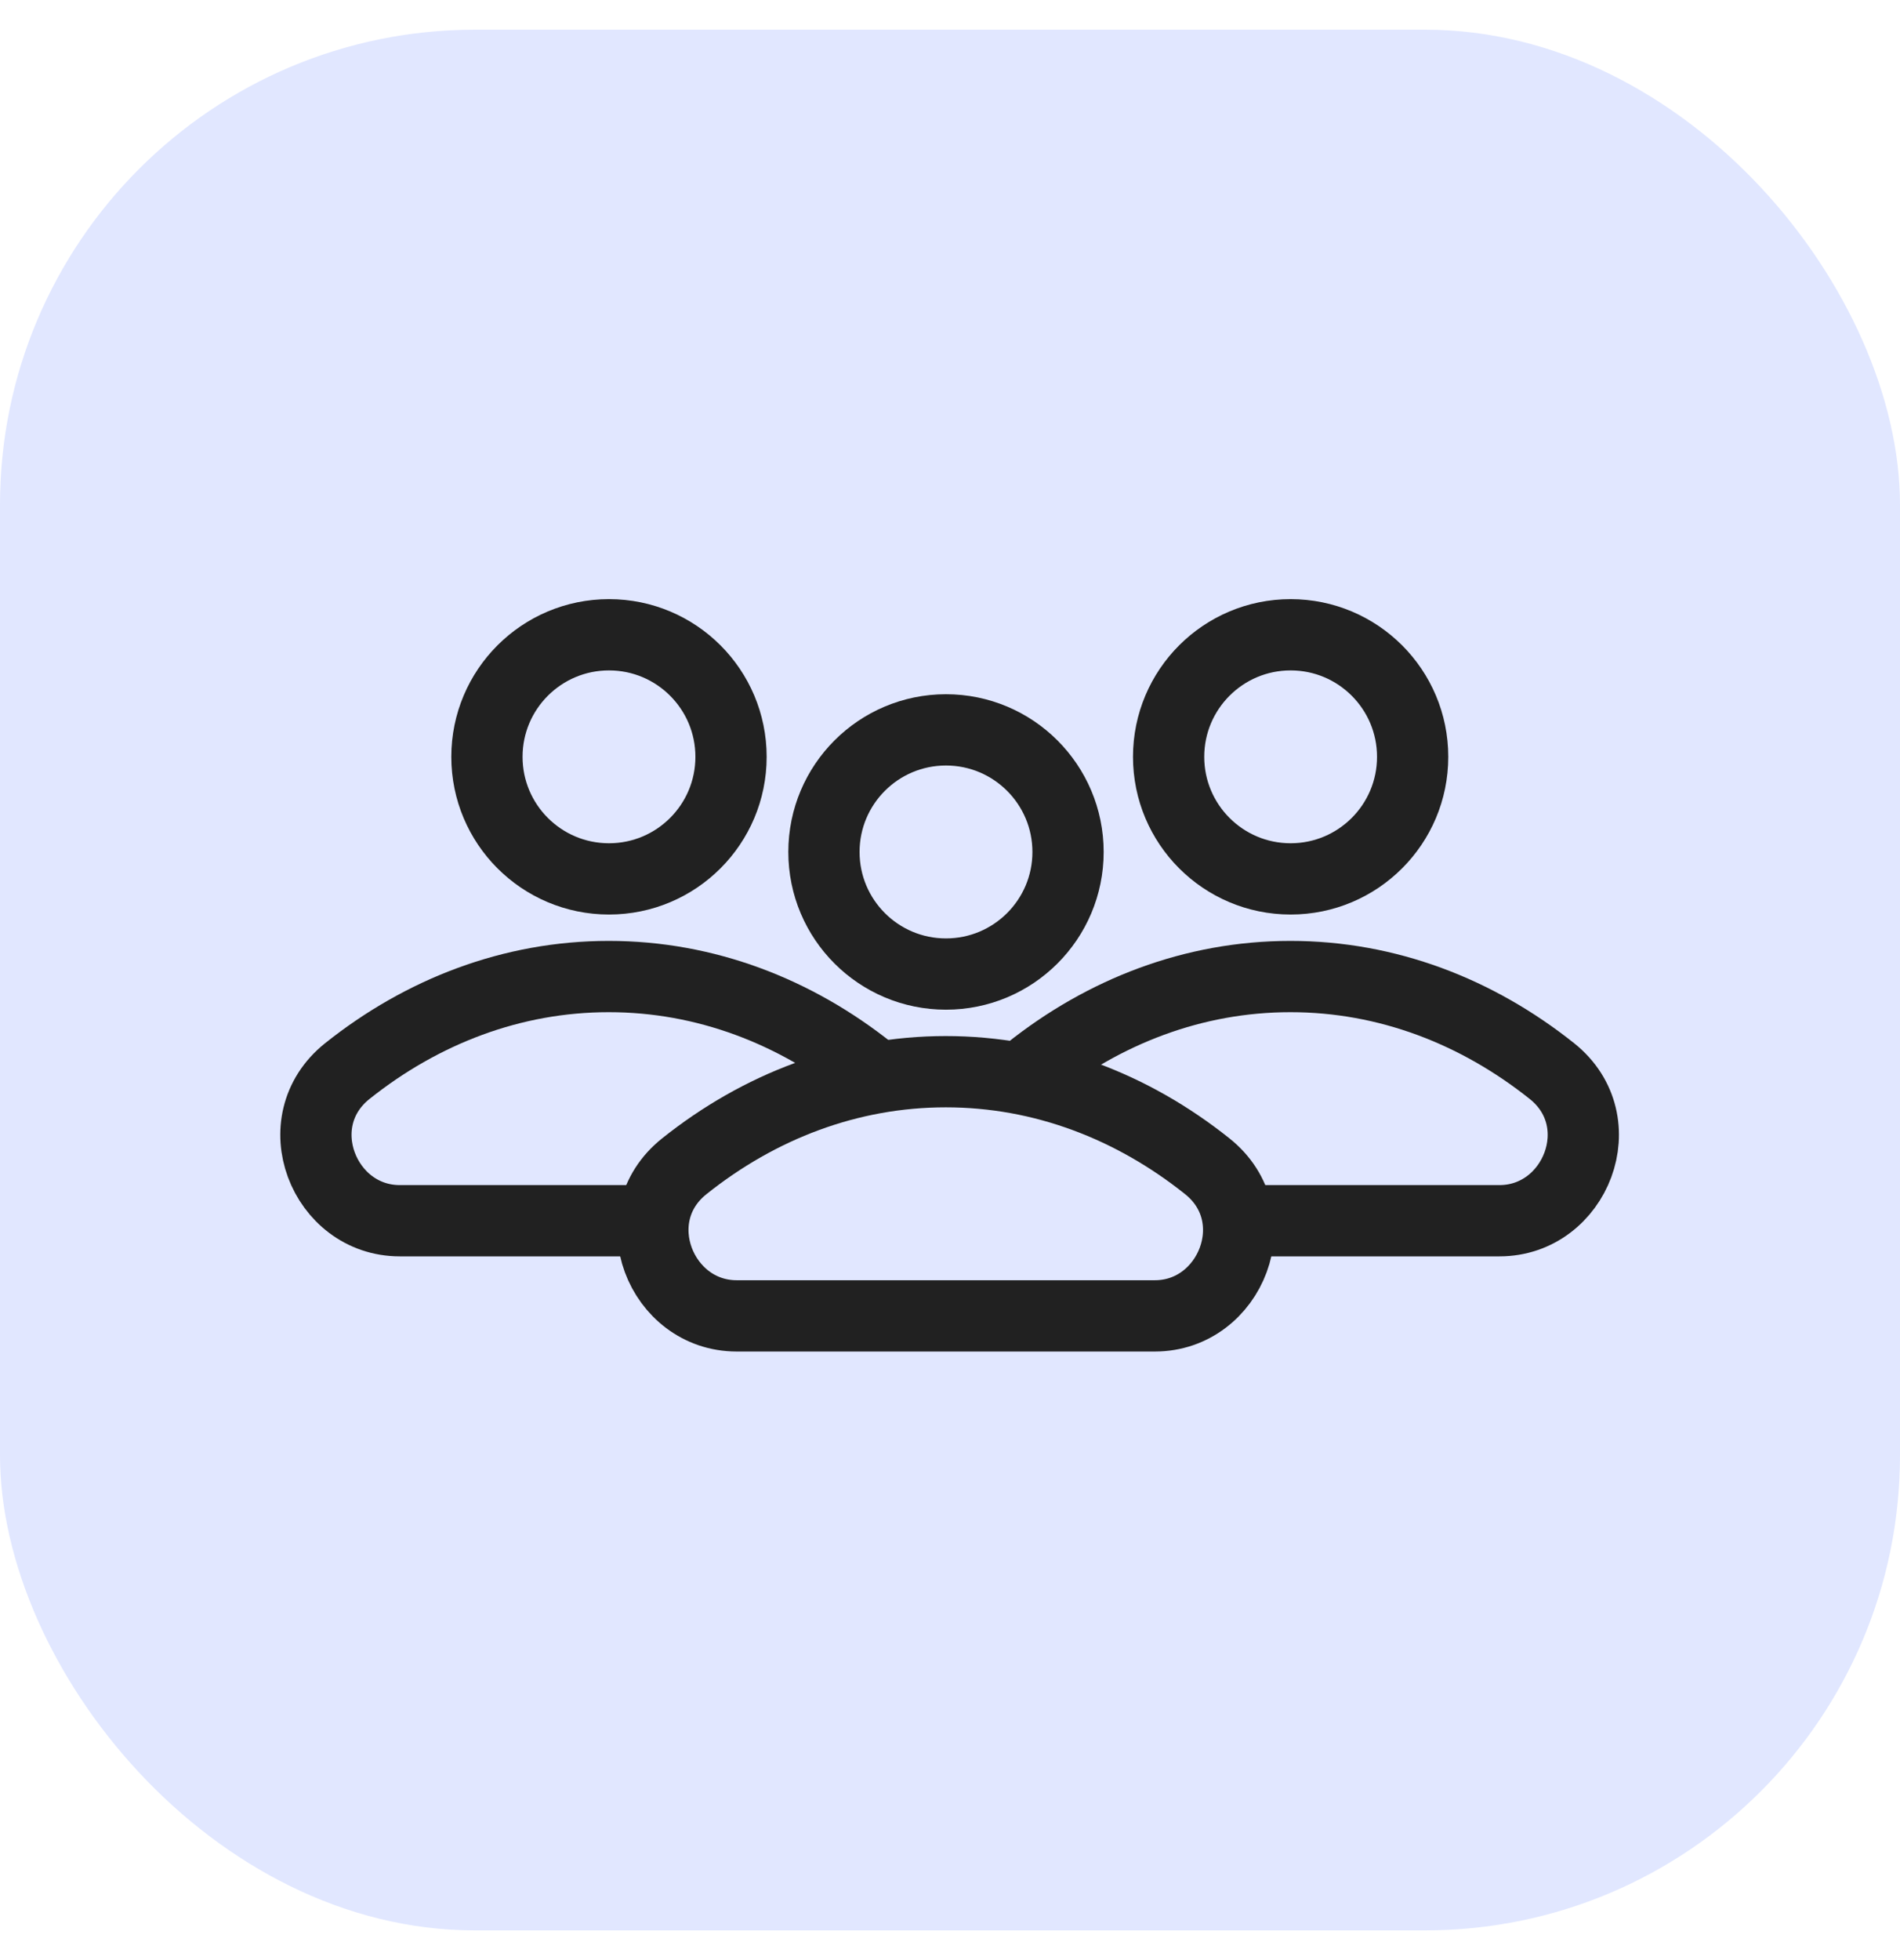
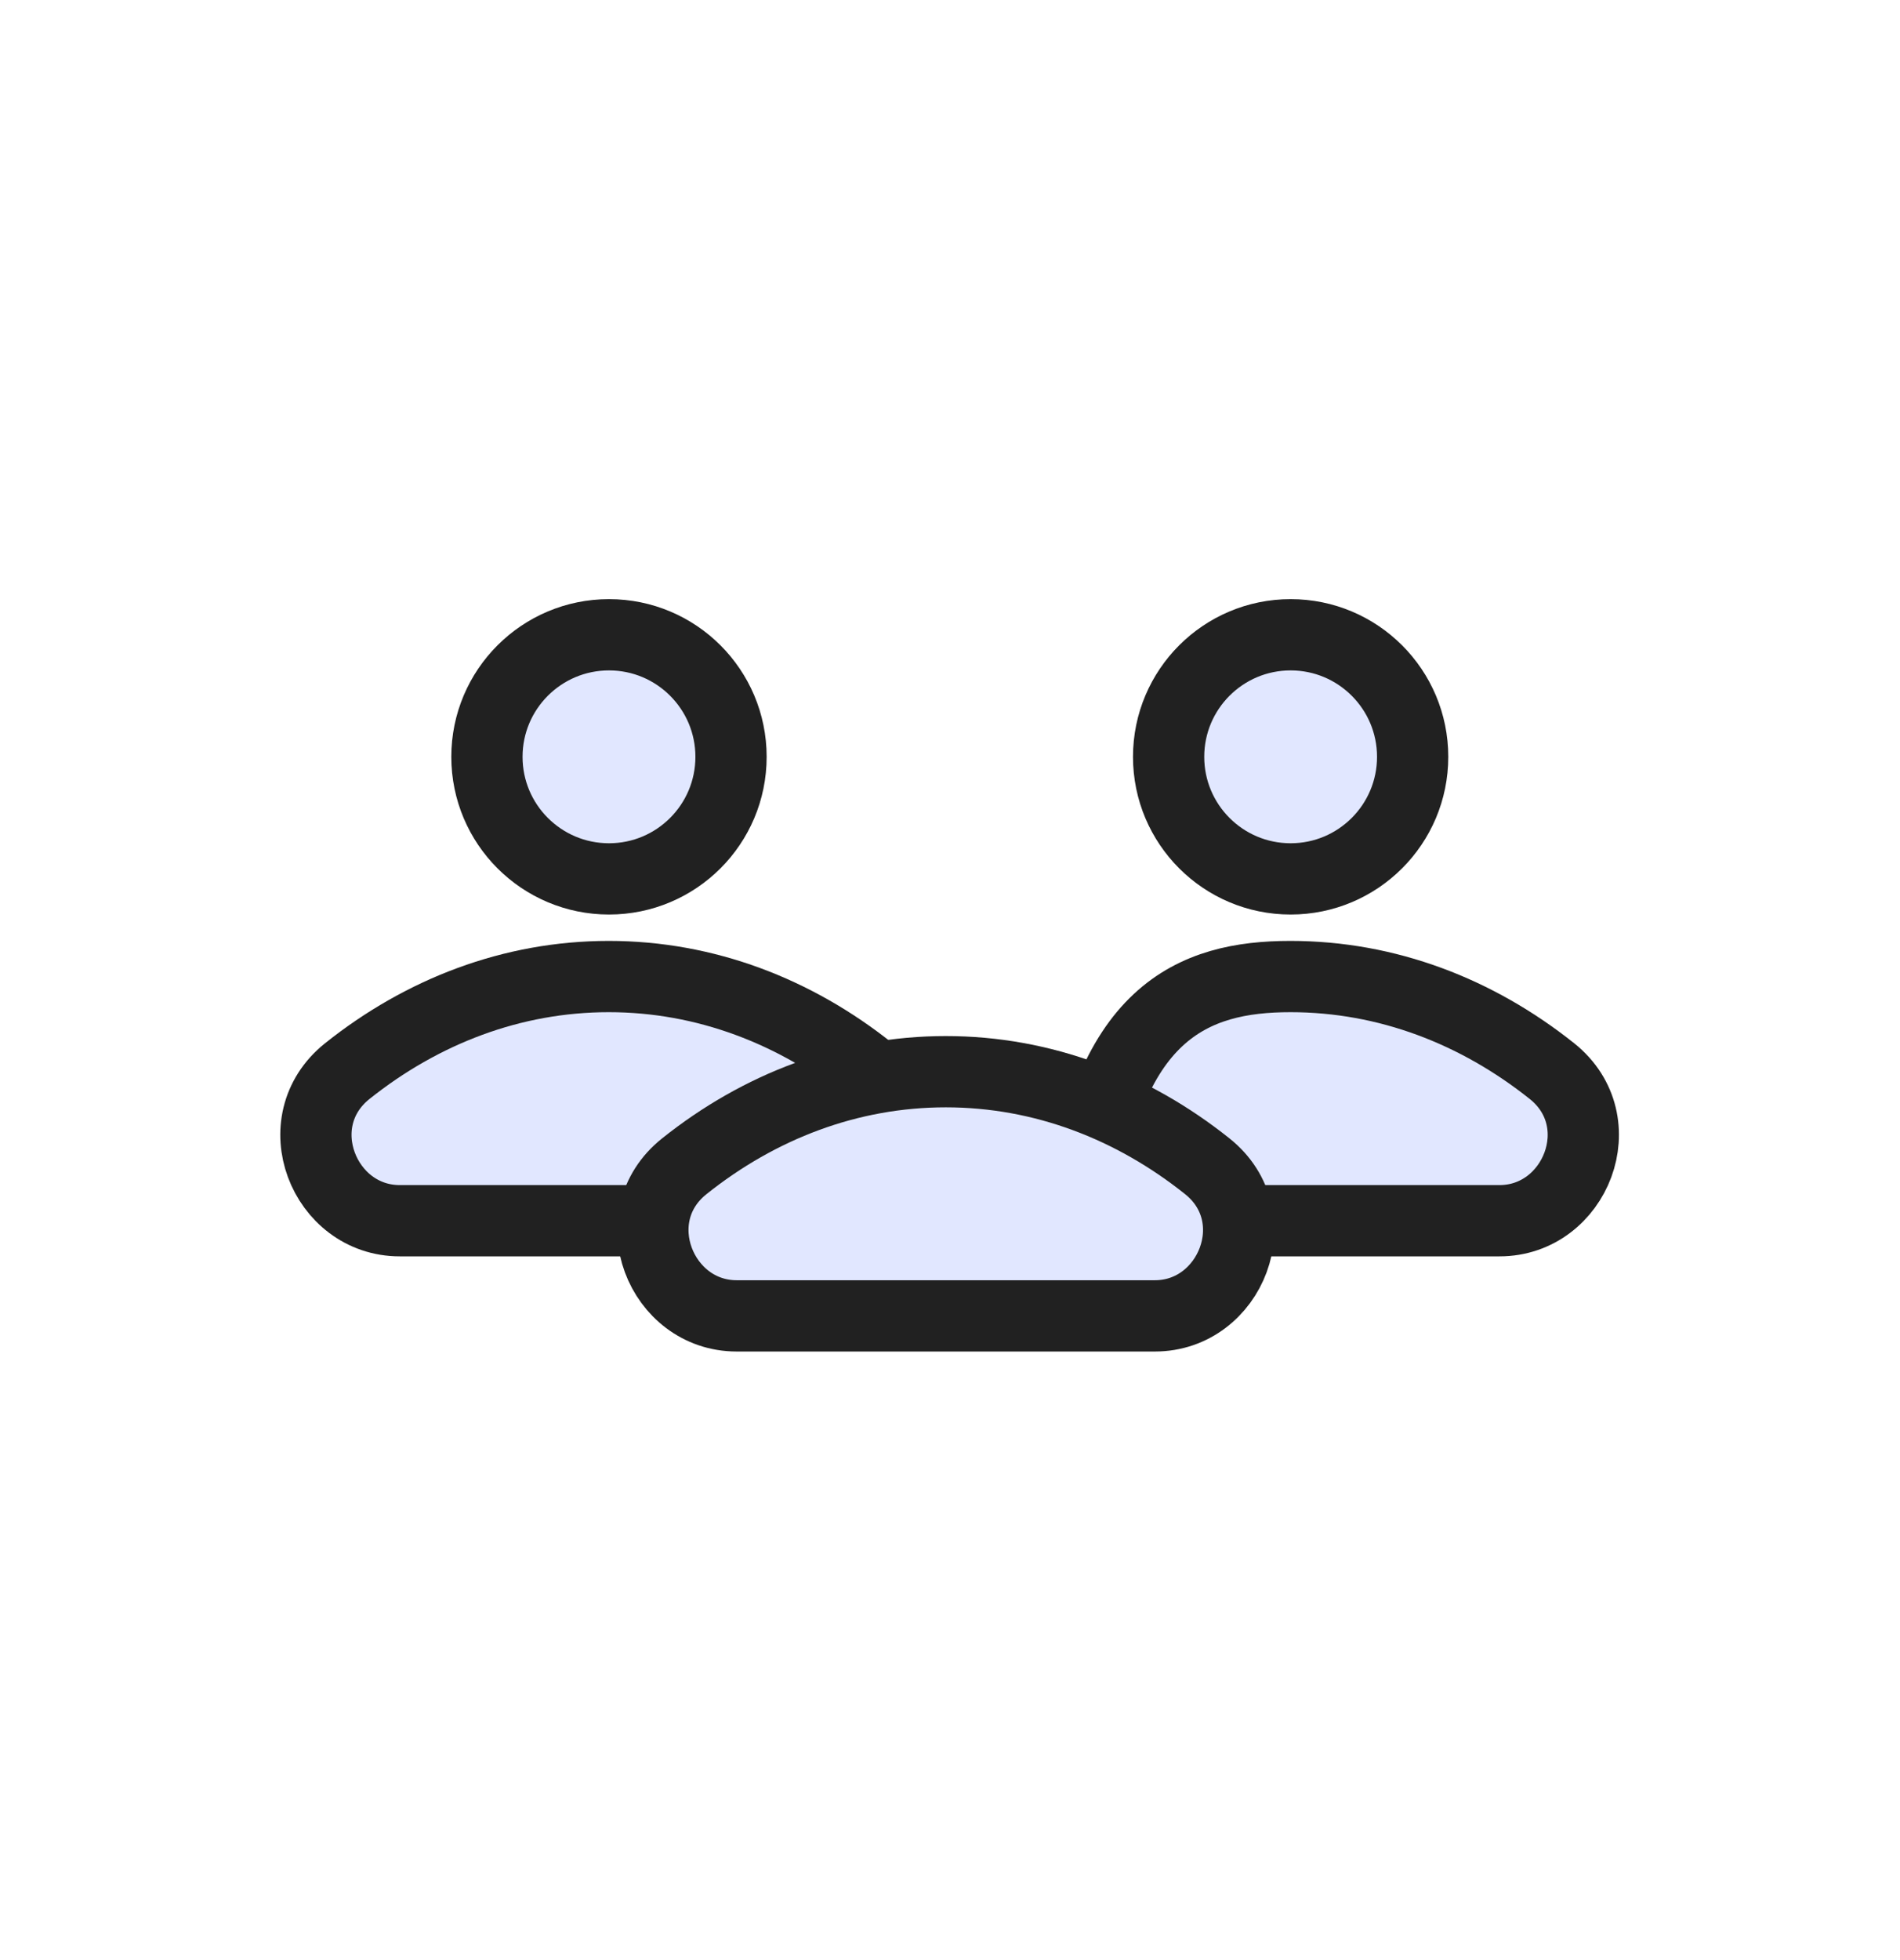
<svg xmlns="http://www.w3.org/2000/svg" width="32" height="33" viewBox="0 0 32 33" fill="none">
-   <rect y="0.5" width="32" height="32" rx="8" fill="#E1E7FF" />
-   <path d="M26.138 18.033C27.201 18.882 26.534 20.552 25.255 20.552H18.212C16.933 20.552 16.266 18.882 17.33 18.033C18.59 17.028 20.104 16.441 21.734 16.441C23.363 16.441 24.877 17.028 26.138 18.033Z" fill="#E1E7FF" stroke="#212121" stroke-width="1.2" />
+   <path d="M26.138 18.033C27.201 18.882 26.534 20.552 25.255 20.552H18.212C18.59 17.028 20.104 16.441 21.734 16.441C23.363 16.441 24.877 17.028 26.138 18.033Z" fill="#E1E7FF" stroke="#212121" stroke-width="1.2" />
  <path d="M21.737 14.797C22.872 14.797 23.792 13.877 23.792 12.742C23.792 11.607 22.872 10.687 21.737 10.687C20.602 10.687 19.682 11.607 19.682 12.742C19.682 13.877 20.602 14.797 21.737 14.797Z" fill="#E1E7FF" stroke="#212121" stroke-width="1.2" stroke-linecap="round" stroke-linejoin="round" />
  <path d="M14.657 18.033C15.721 18.882 15.054 20.552 13.775 20.552H6.732C5.453 20.552 4.786 18.882 5.849 18.033C7.109 17.028 8.624 16.441 10.253 16.441C11.882 16.441 13.397 17.028 14.657 18.033Z" fill="#E1E7FF" stroke="#212121" stroke-width="1.2" />
  <path d="M10.257 14.797C11.392 14.797 12.312 13.877 12.312 12.742C12.312 11.607 11.392 10.687 10.257 10.687C9.121 10.687 8.201 11.607 8.201 12.742C8.201 13.877 9.121 14.797 10.257 14.797Z" fill="#E1E7FF" stroke="#212121" stroke-width="1.2" stroke-linecap="round" stroke-linejoin="round" />
  <path d="M20.333 19.635C21.396 20.483 20.729 22.154 19.451 22.154H12.407C11.128 22.154 10.461 20.483 11.525 19.635C12.785 18.629 14.3 18.043 15.929 18.043C17.558 18.043 19.073 18.629 20.333 19.635Z" fill="#E1E7FF" stroke="#212121" stroke-width="1.2" />
-   <path d="M15.932 16.399C17.067 16.399 17.988 15.479 17.988 14.344C17.988 13.208 17.067 12.288 15.932 12.288C14.797 12.288 13.877 13.208 13.877 14.344C13.877 15.479 14.797 16.399 15.932 16.399Z" fill="#E1E7FF" stroke="#212121" stroke-width="1.2" stroke-linecap="round" stroke-linejoin="round" />
</svg>